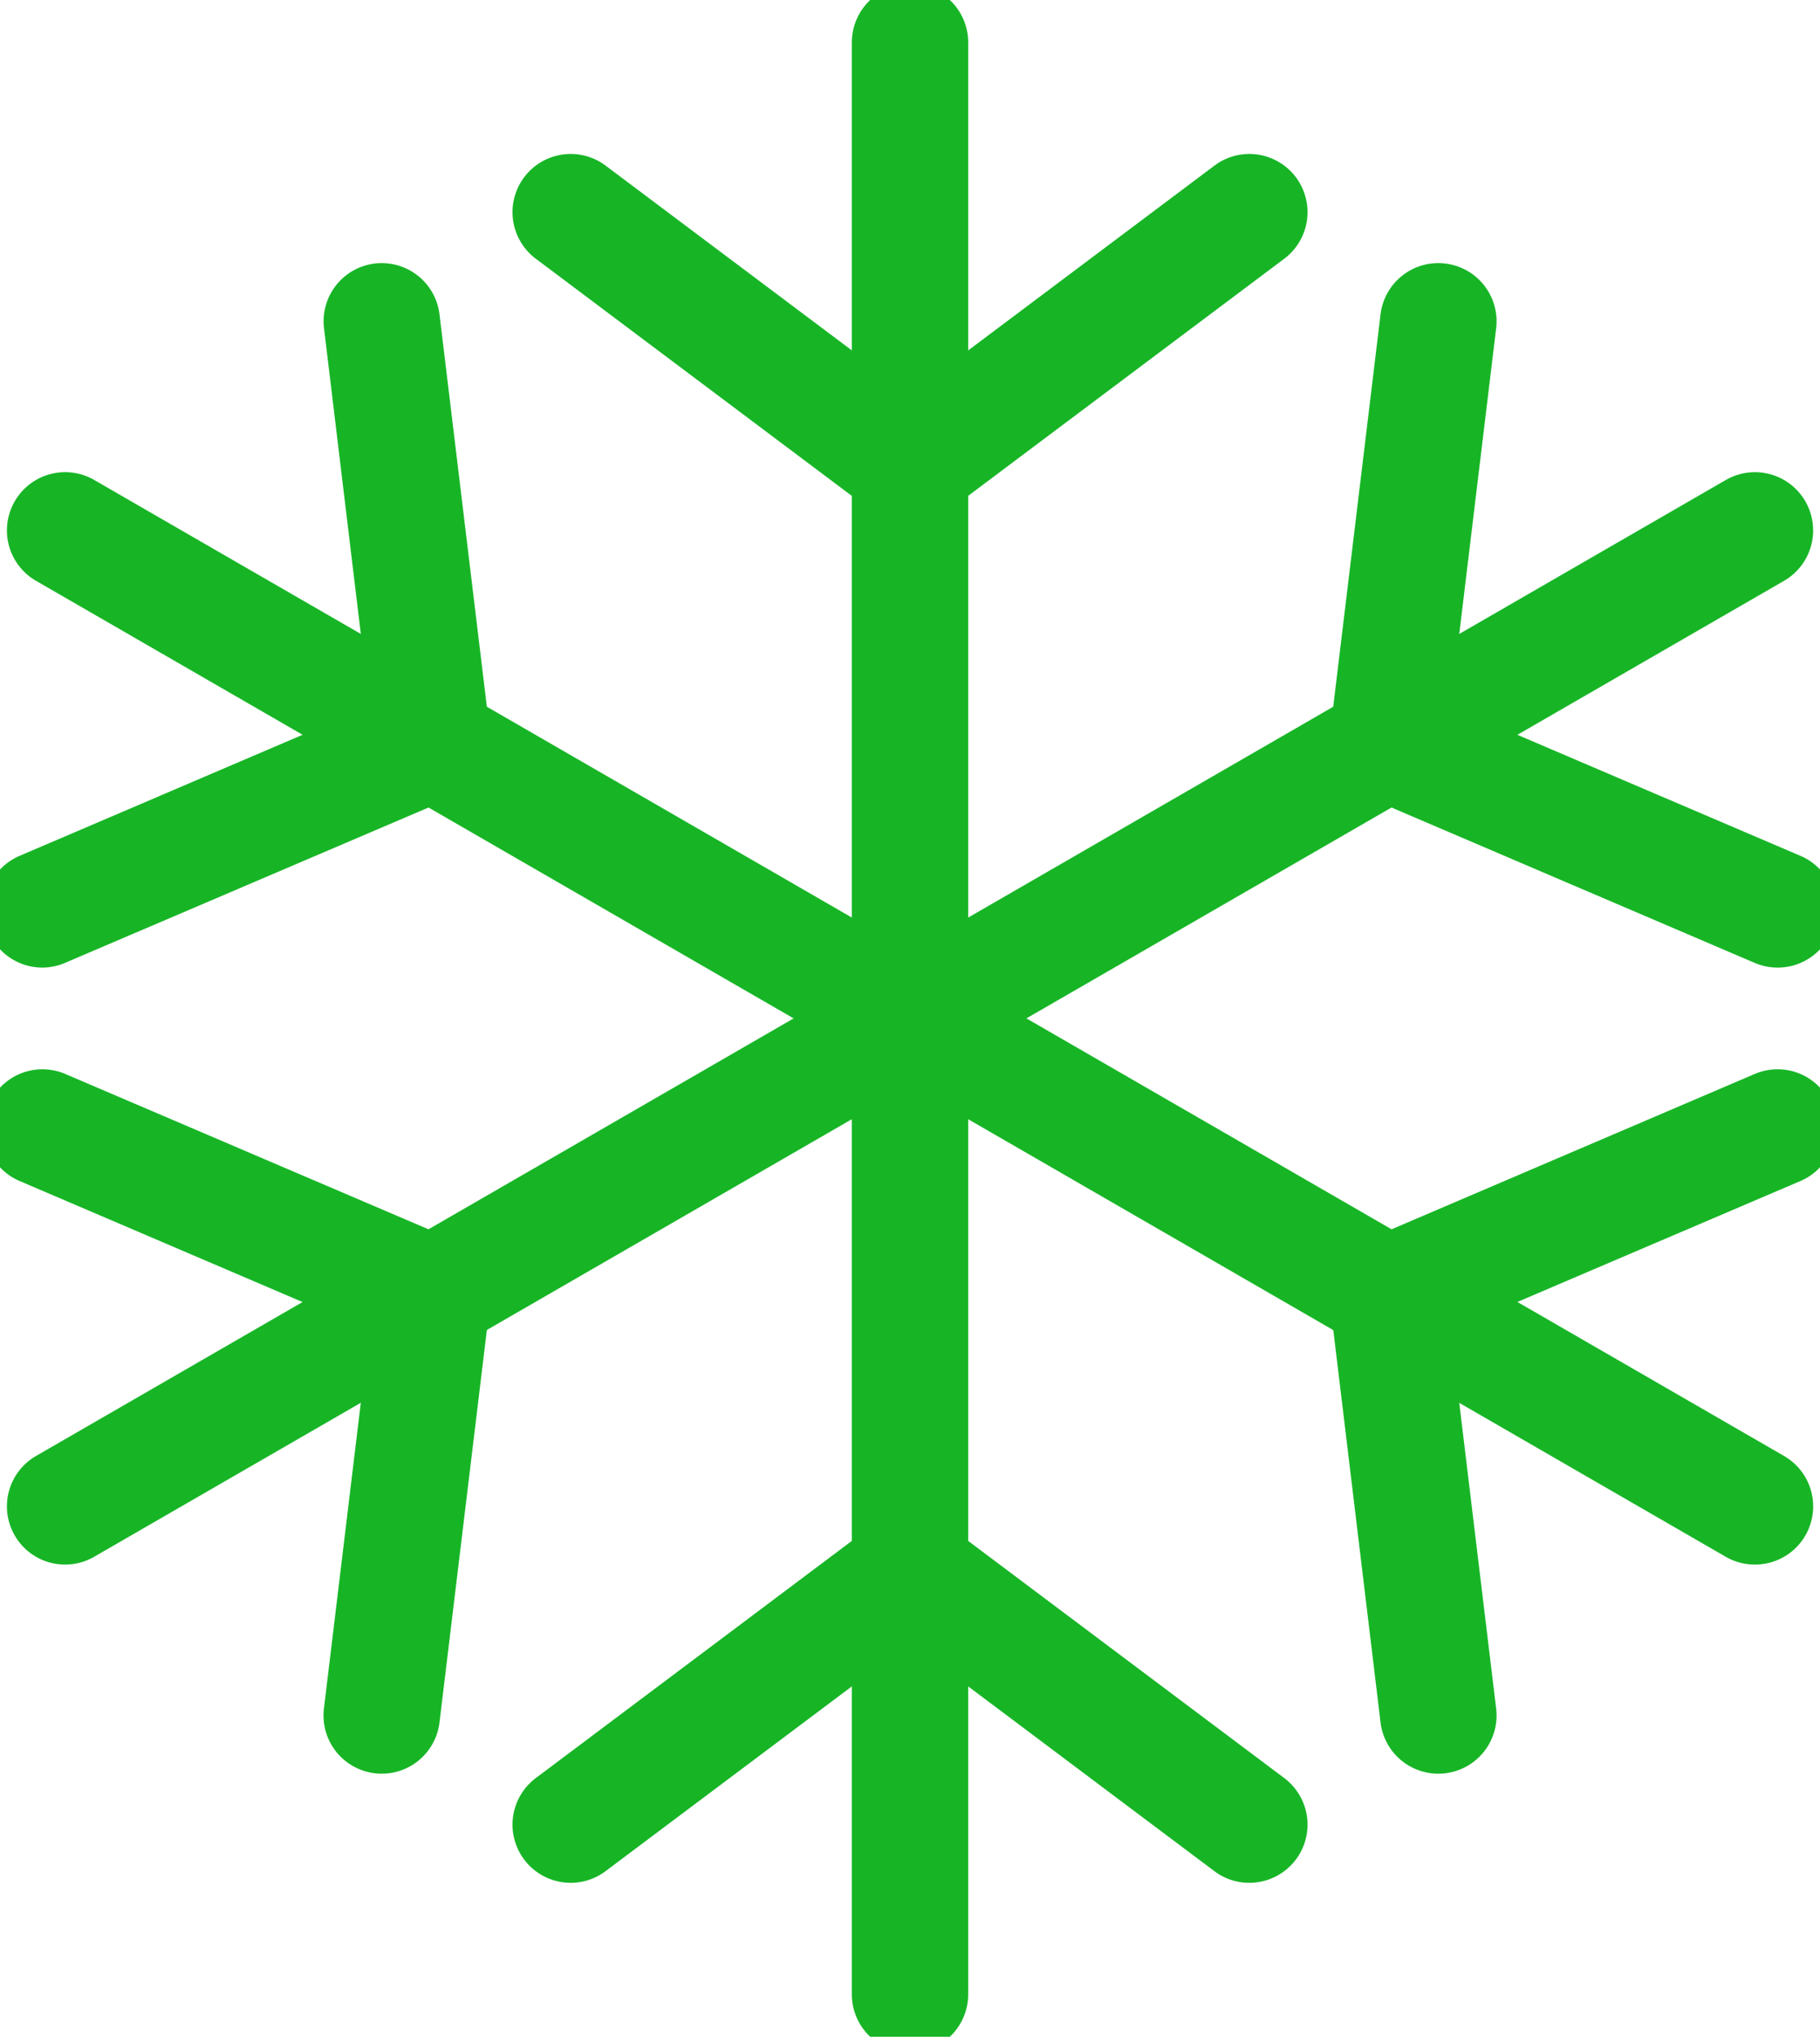
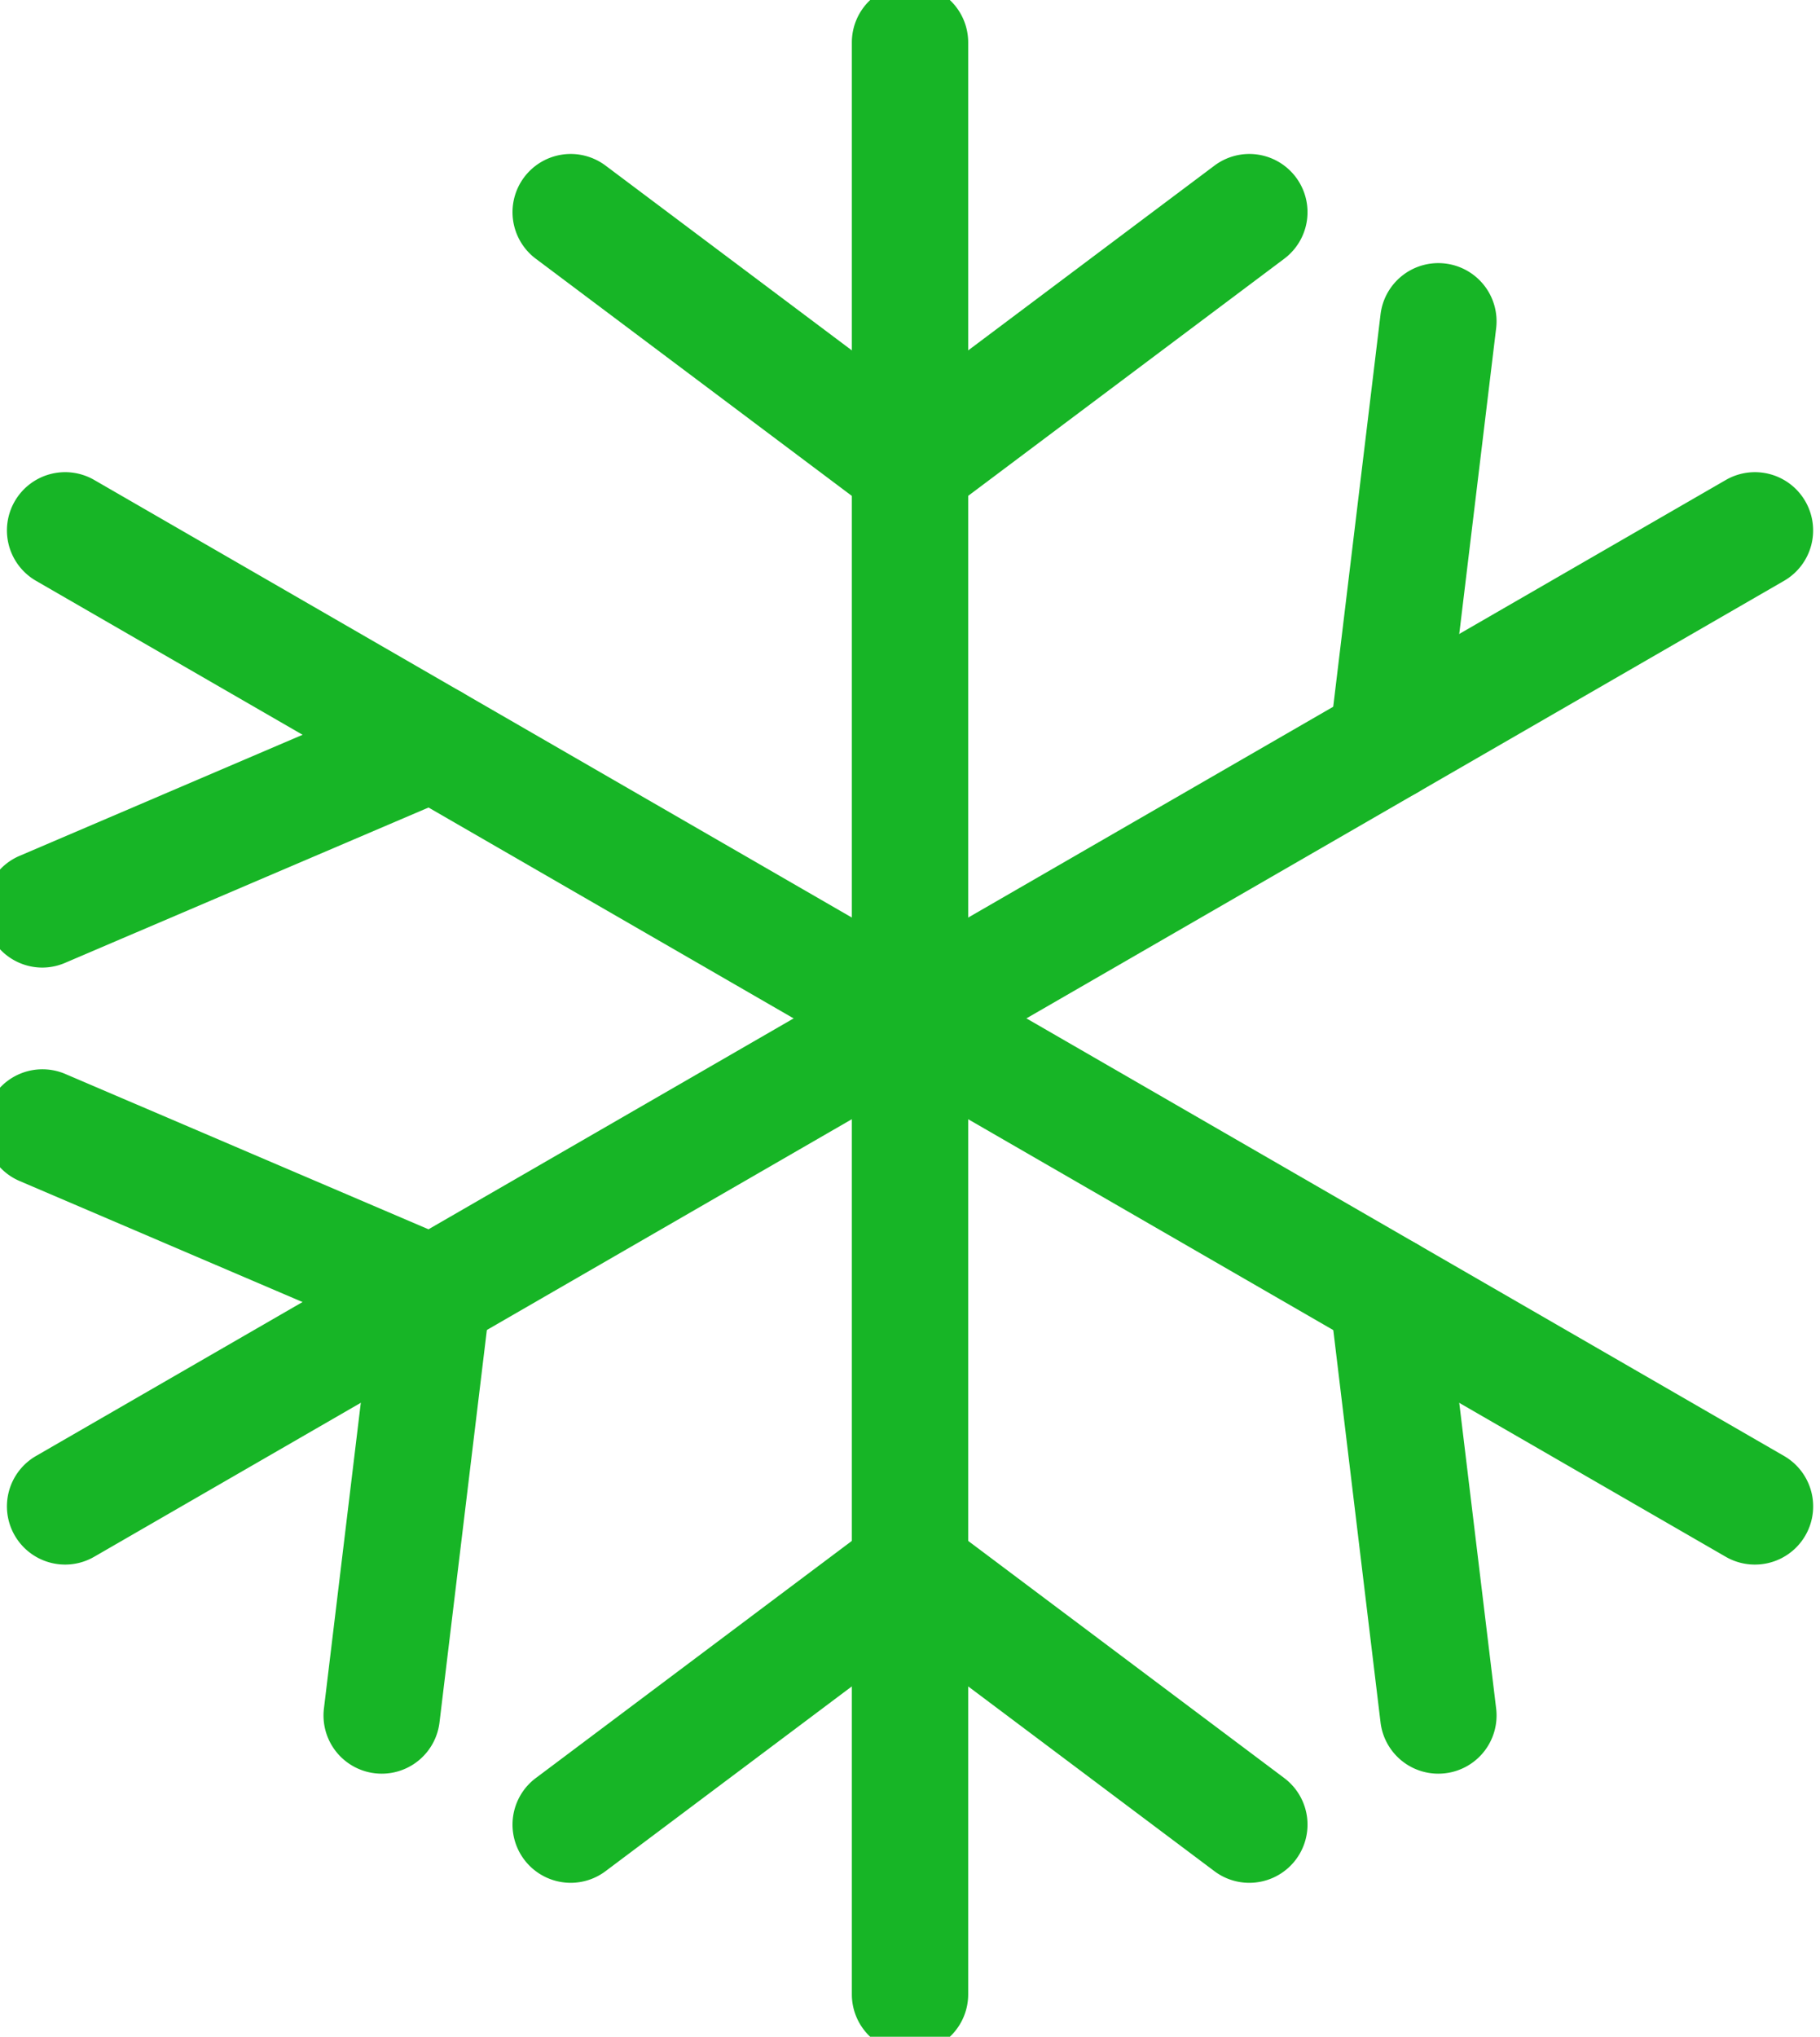
<svg xmlns="http://www.w3.org/2000/svg" id="グループ_1571" data-name="グループ 1571" width="46.931" height="52.5" viewBox="0 0 46.931 52.5">
  <defs>
    <clipPath id="clip-path">
      <rect id="長方形_1348" data-name="長方形 1348" width="46.931" height="52.5" fill="none" stroke="#17b526" stroke-width="3" />
    </clipPath>
  </defs>
  <g id="グループ_1562" data-name="グループ 1562">
    <g id="グループ_1561" data-name="グループ 1561" clip-path="url(#clip-path)">
      <path id="線_72" data-name="線 72" d="M0,51.813a1.5,1.5,0,0,1-1.5-1.5V0A1.5,1.5,0,0,1,0-1.5,1.5,1.5,0,0,1,1.5,0V50.313A1.5,1.5,0,0,1,0,51.813Z" transform="translate(23.466 1.094)" fill="#17b526" />
    </g>
  </g>
  <path id="線_73" data-name="線 73" d="M0,8.063a1.5,1.5,0,0,1-1.2-.6,1.5,1.5,0,0,1,.3-2.1L7.85-1.2a1.5,1.5,0,0,1,2.1.3,1.5,1.5,0,0,1-.3,2.1L.9,7.762A1.493,1.493,0,0,1,0,8.063Z" transform="translate(23.466 5.469)" fill="#17b526" />
  <path id="線_74" data-name="線 74" d="M8.749,8.063a1.493,1.493,0,0,1-.9-.3L-.9,1.2A1.5,1.5,0,0,1-1.2-.9,1.5,1.5,0,0,1,.9-1.2L9.65,5.363a1.5,1.5,0,0,1-.9,2.7Z" transform="translate(14.716 5.469)" fill="#17b526" />
  <path id="線_75" data-name="線 75" d="M0,8.063a1.5,1.5,0,0,1-1.2-.6,1.5,1.5,0,0,1,.3-2.1L7.85-1.2a1.5,1.5,0,0,1,2.1.3,1.5,1.5,0,0,1-.3,2.1L.9,7.762A1.493,1.493,0,0,1,0,8.063Z" transform="translate(14.716 40.469)" fill="#17b526" />
  <path id="線_76" data-name="線 76" d="M8.749,8.063a1.493,1.493,0,0,1-.9-.3L-.9,1.2A1.5,1.5,0,0,1-1.2-.9,1.5,1.5,0,0,1,.9-1.2L9.65,5.363a1.5,1.5,0,0,1-.9,2.7Z" transform="translate(23.466 40.469)" fill="#17b526" />
  <g id="グループ_1564" data-name="グループ 1564">
    <g id="グループ_1563" data-name="グループ 1563" clip-path="url(#clip-path)">
      <path id="線_77" data-name="線 77" d="M43.571,26.657a1.493,1.493,0,0,1-.749-.2L-.75,1.3A1.5,1.5,0,0,1-1.3-.75,1.5,1.5,0,0,1,.75-1.3L44.323,23.857a1.5,1.5,0,0,1-.751,2.8Z" transform="translate(1.68 13.672)" fill="#17b526" />
    </g>
  </g>
-   <path id="線_78" data-name="線 78" d="M1.306,12.359A1.5,1.5,0,0,1-.181,11.038L-1.489.179A1.5,1.5,0,0,1-.179-1.489,1.5,1.5,0,0,1,1.489-.179L2.8,10.679a1.5,1.5,0,0,1-1.31,1.669A1.516,1.516,0,0,1,1.306,12.359Z" transform="translate(9.844 8.282)" fill="#17b526" />
  <g id="グループ_1566" data-name="グループ 1566">
    <g id="グループ_1565" data-name="グループ 1565" clip-path="url(#clip-path)">
      <path id="線_79" data-name="線 79" d="M0,5.8a1.5,1.5,0,0,1-1.38-.911,1.5,1.5,0,0,1,.79-1.969l10.058-4.3a1.5,1.5,0,0,1,1.969.79,1.5,1.5,0,0,1-.79,1.969L.589,5.676A1.5,1.5,0,0,1,0,5.8Z" transform="translate(1.094 19.141)" fill="#17b526" />
    </g>
  </g>
  <path id="線_80" data-name="線 80" d="M1.306,12.359A1.5,1.5,0,0,1-.181,11.038L-1.489.179A1.5,1.5,0,0,1-.179-1.489,1.5,1.5,0,0,1,1.489-.179L2.8,10.679a1.5,1.5,0,0,1-1.31,1.669A1.516,1.516,0,0,1,1.306,12.359Z" transform="translate(35.78 33.36)" fill="#17b526" />
  <g id="グループ_1568" data-name="グループ 1568">
    <g id="グループ_1567" data-name="グループ 1567" clip-path="url(#clip-path)">
-       <path id="線_81" data-name="線 81" d="M0,5.8a1.5,1.5,0,0,1-1.38-.911,1.5,1.5,0,0,1,.79-1.969l10.058-4.3a1.5,1.5,0,0,1,1.969.79,1.5,1.5,0,0,1-.79,1.969L.589,5.676A1.5,1.5,0,0,1,0,5.8Z" transform="translate(35.78 29.063)" fill="#17b526" />
      <path id="線_82" data-name="線 82" d="M0,26.657a1.5,1.5,0,0,1-1.3-.75A1.5,1.5,0,0,1-.75,23.857L42.823-1.3a1.5,1.5,0,0,1,2.049.549A1.5,1.5,0,0,1,44.323,1.3L.75,26.455A1.493,1.493,0,0,1,0,26.657Z" transform="translate(1.68 13.672)" fill="#17b526" />
      <path id="線_83" data-name="線 83" d="M10.057,5.8a1.5,1.5,0,0,1-.589-.121L-.589,1.379a1.5,1.5,0,0,1-.79-1.969,1.5,1.5,0,0,1,1.969-.79l10.058,4.3a1.5,1.5,0,0,1-.59,2.88Z" transform="translate(1.094 29.063)" fill="#17b526" />
    </g>
  </g>
  <path id="線_84" data-name="線 84" d="M0,12.359a1.515,1.515,0,0,1-.181-.011,1.5,1.5,0,0,1-1.31-1.669L-.181-.179a1.5,1.5,0,0,1,1.669-1.31A1.5,1.5,0,0,1,2.8.179L1.489,11.038A1.5,1.5,0,0,1,0,12.359Z" transform="translate(9.844 33.36)" fill="#17b526" />
  <g id="グループ_1570" data-name="グループ 1570">
    <g id="グループ_1569" data-name="グループ 1569" clip-path="url(#clip-path)">
-       <path id="線_85" data-name="線 85" d="M10.057,5.8a1.5,1.5,0,0,1-.589-.121L-.589,1.379a1.5,1.5,0,0,1-.79-1.969,1.5,1.5,0,0,1,1.969-.79l10.058,4.3a1.5,1.5,0,0,1-.59,2.88Z" transform="translate(35.78 19.141)" fill="#17b526" />
-     </g>
+       </g>
  </g>
  <path id="線_86" data-name="線 86" d="M0,12.359a1.515,1.515,0,0,1-.181-.011,1.5,1.5,0,0,1-1.31-1.669L-.181-.179a1.5,1.5,0,0,1,1.669-1.31A1.5,1.5,0,0,1,2.8.179L1.489,11.038A1.5,1.5,0,0,1,0,12.359Z" transform="translate(35.78 8.282)" fill="#17b526" />
</svg>